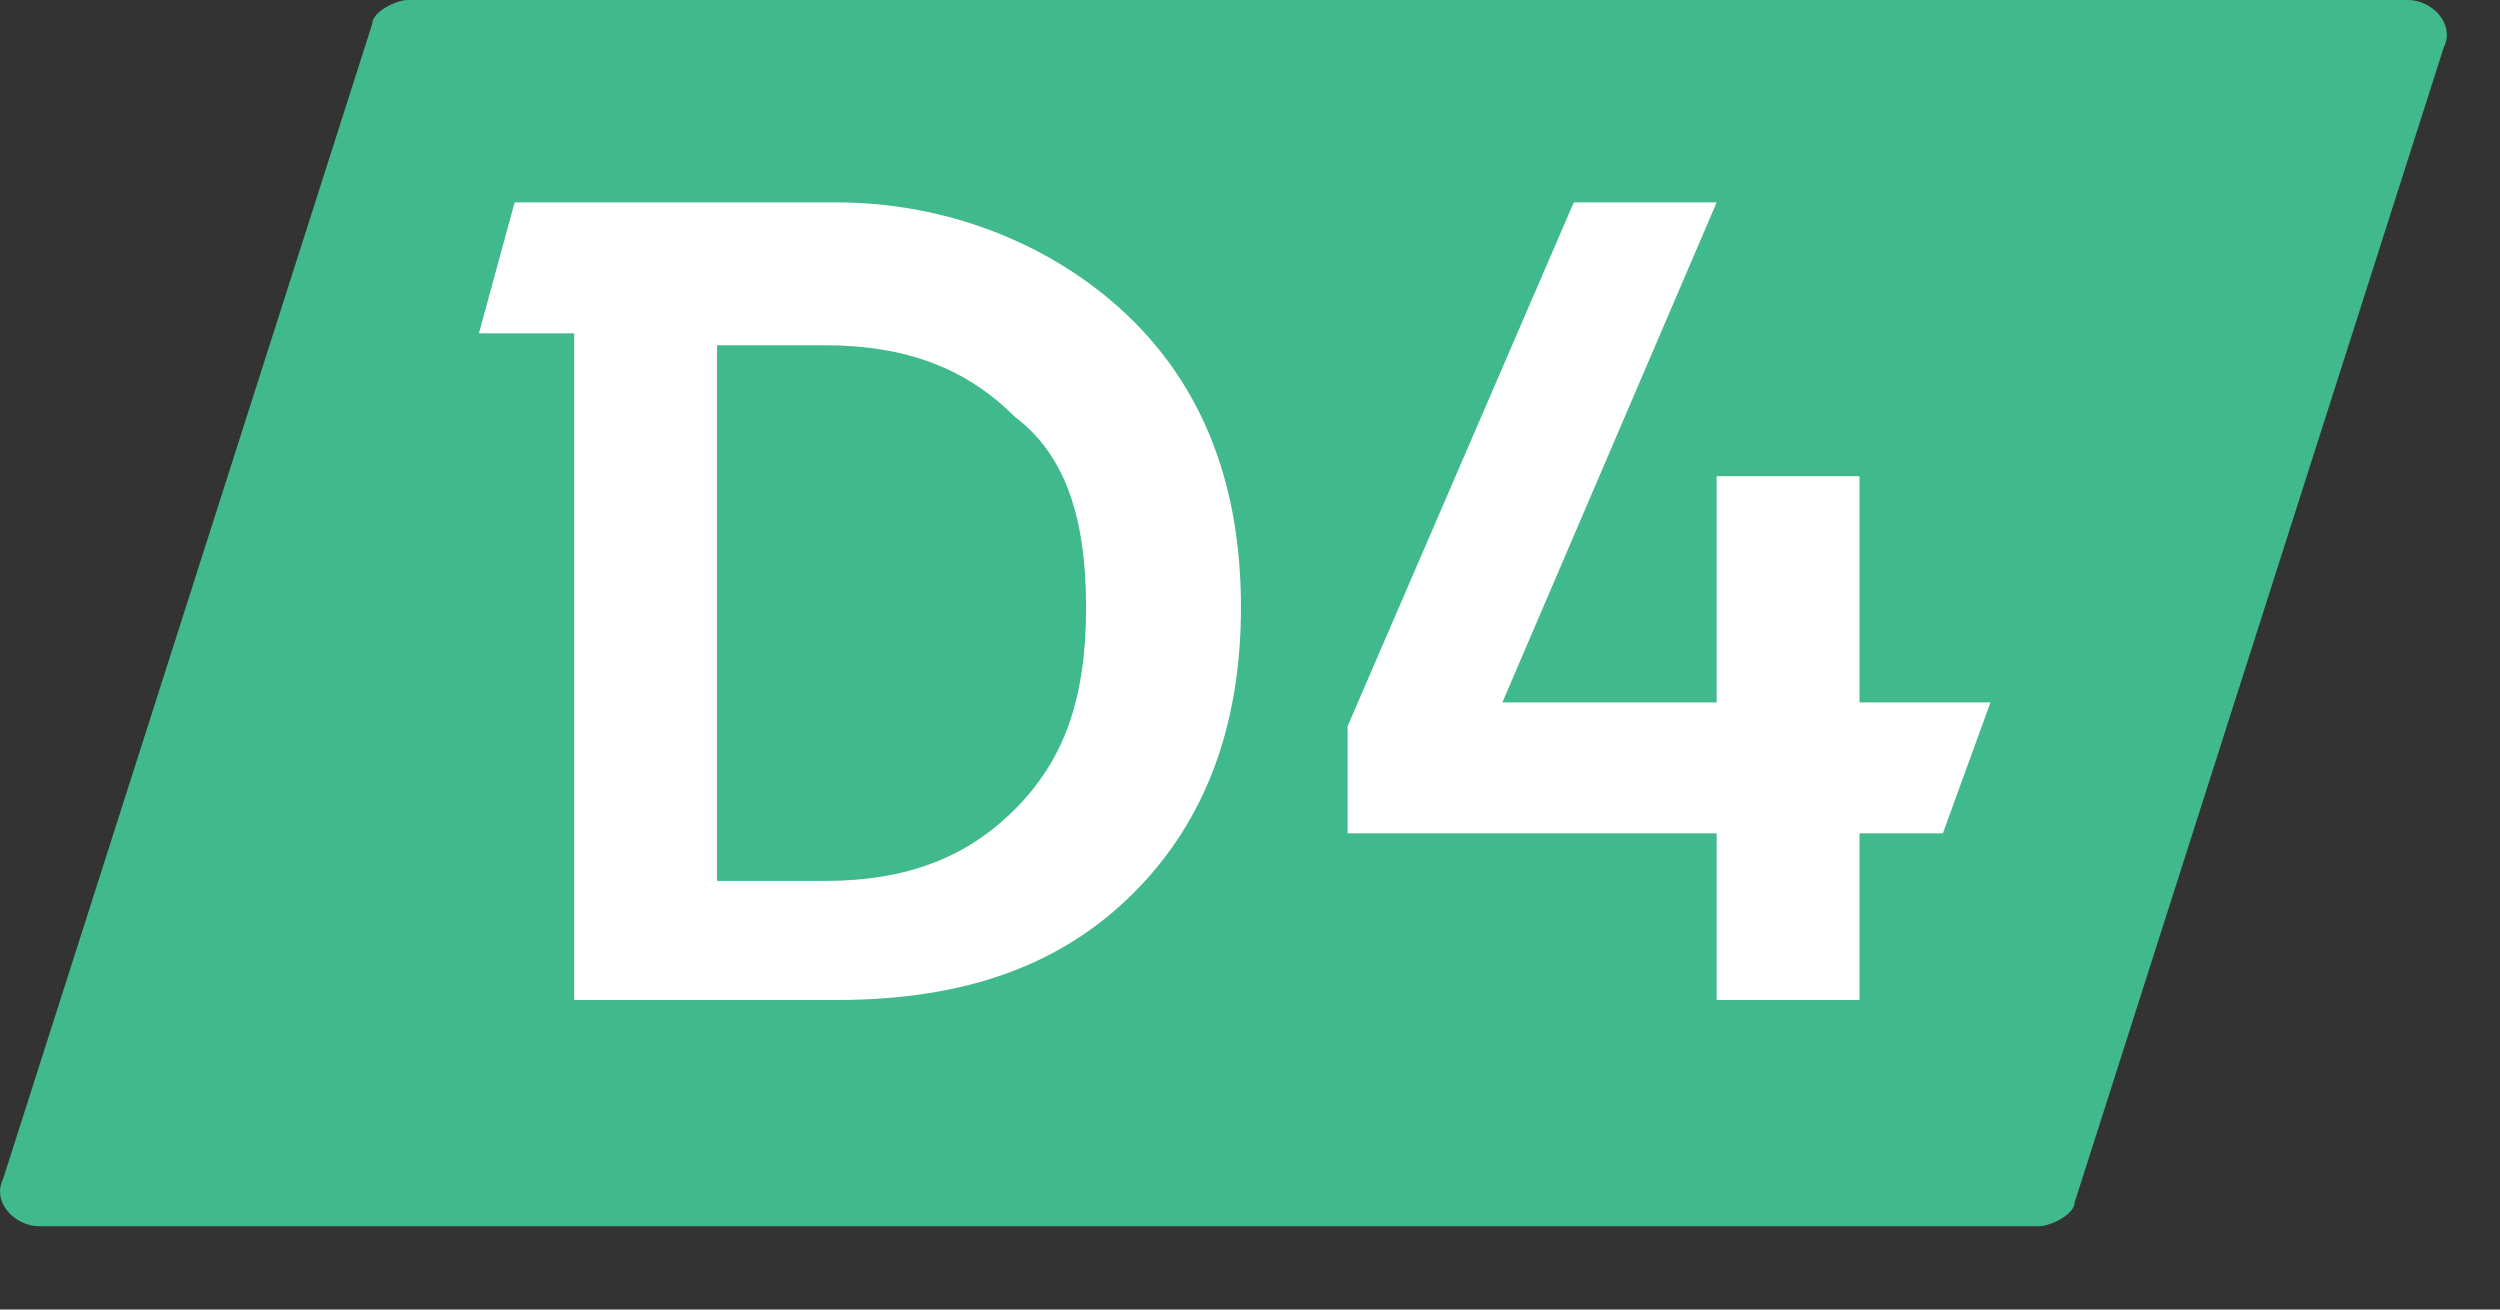
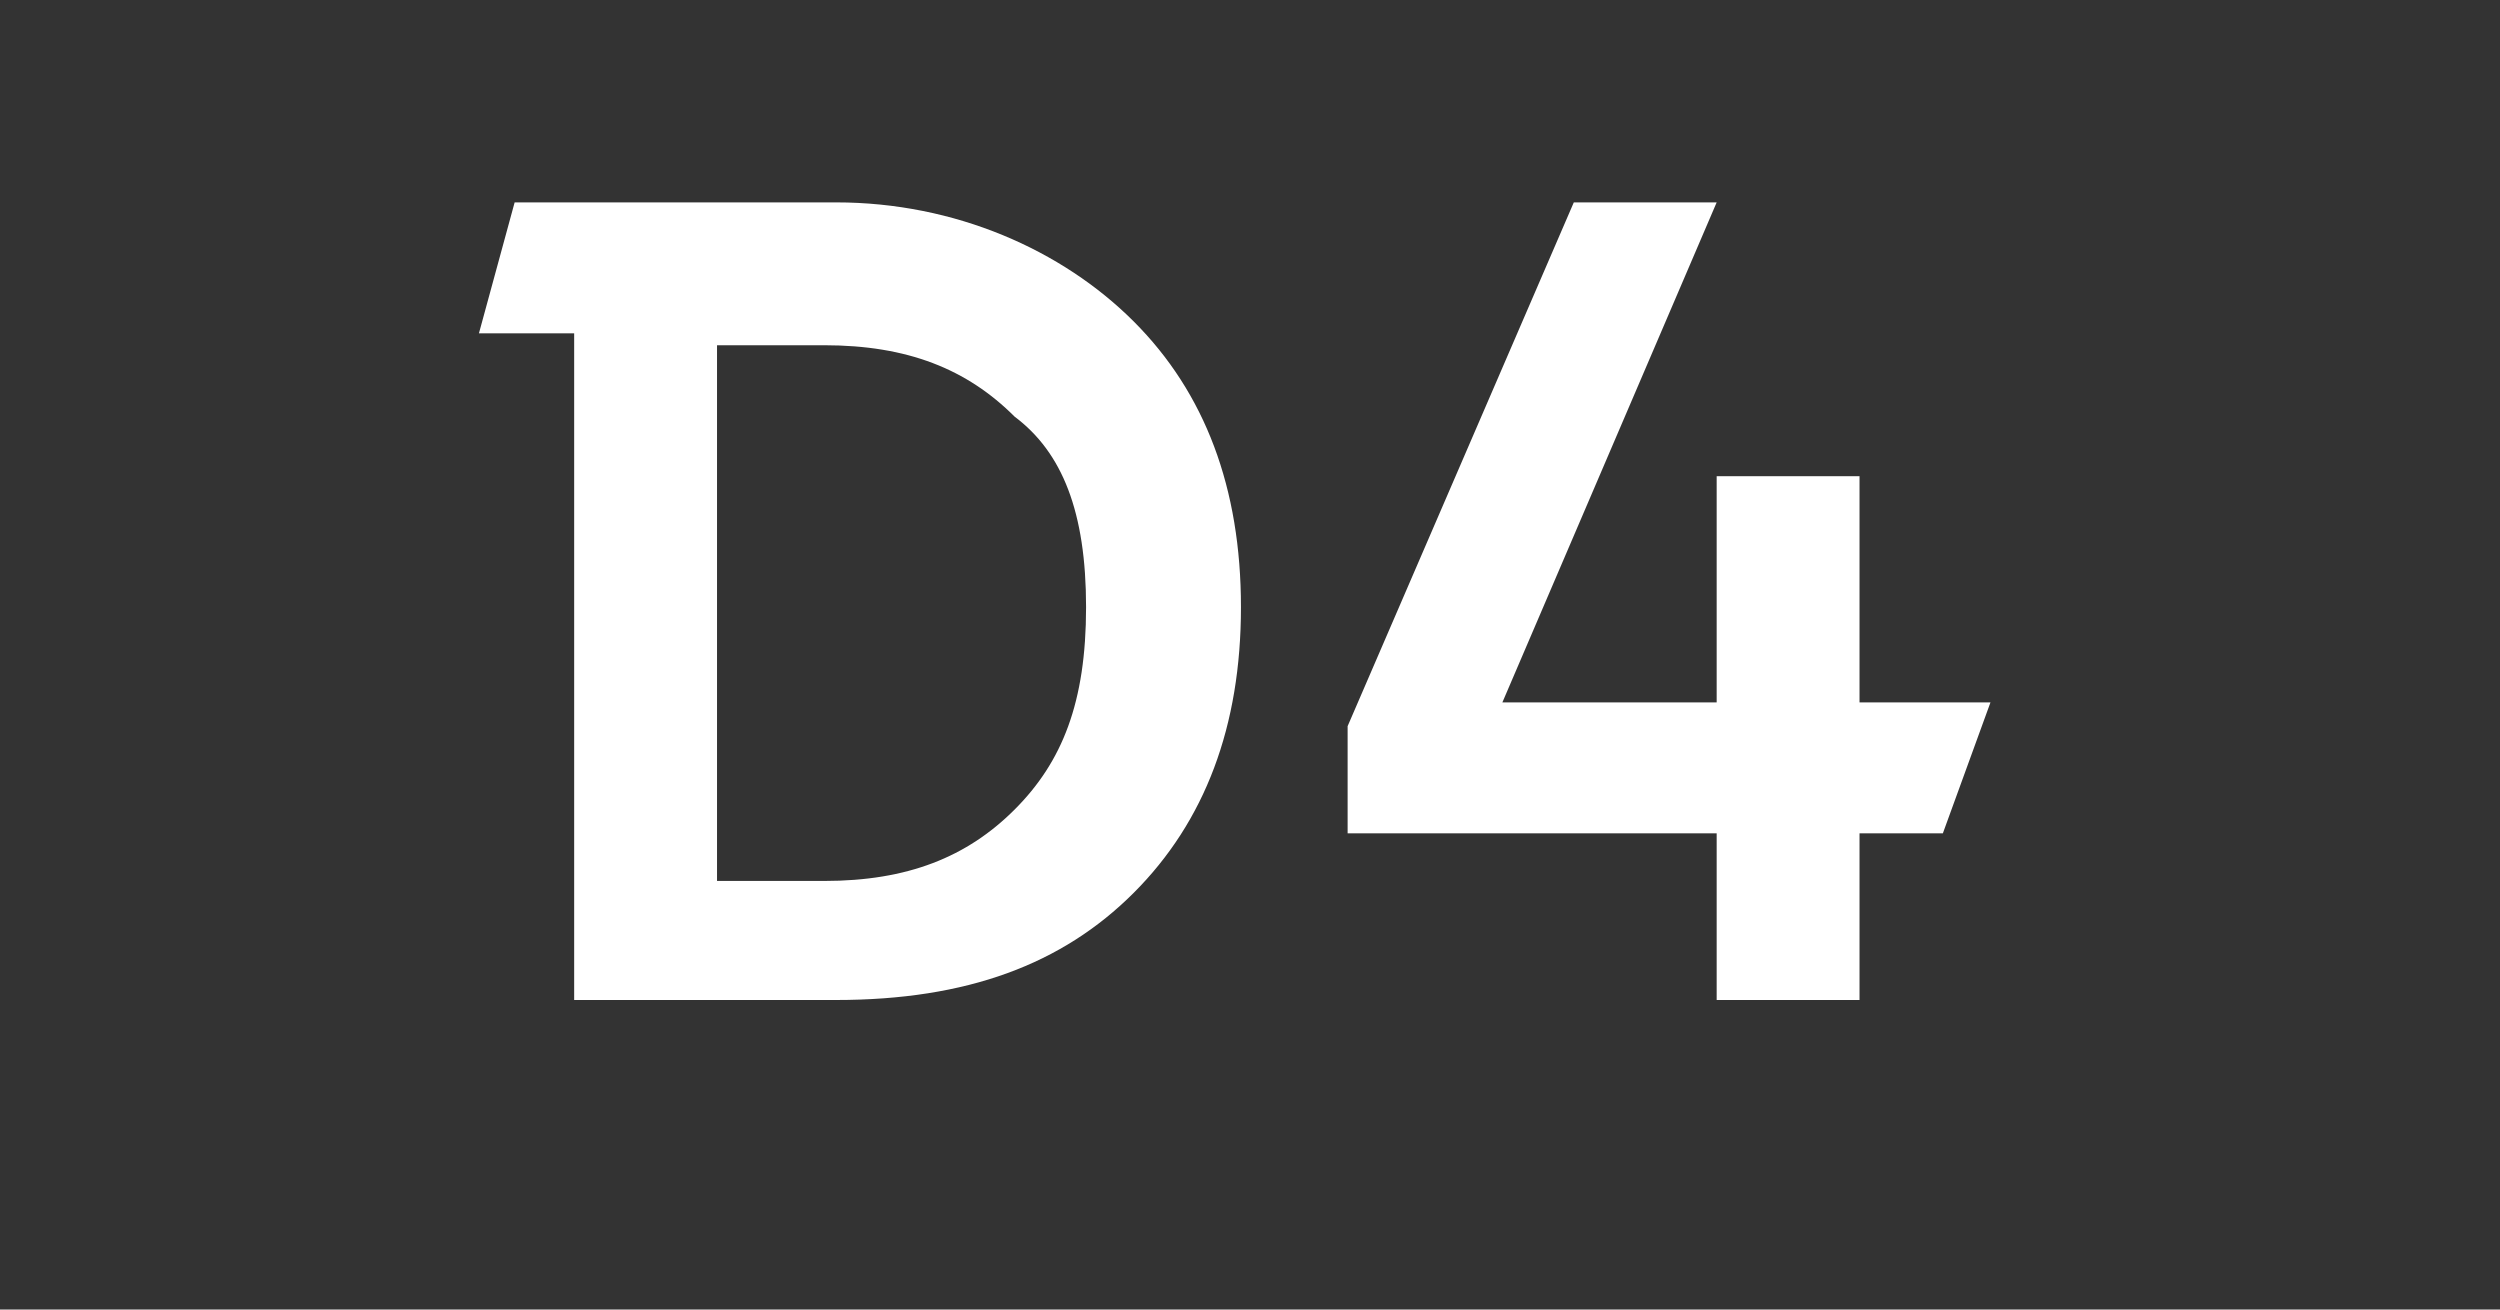
<svg xmlns="http://www.w3.org/2000/svg" width="21" height="11" viewBox="0 0 21 11" fill="none">
  <rect x="0" y="0" width="21" height="11" fill="#333333" stroke="none" />
-   <path d="M3.127 0.2C3.127 0.1 3.327 0 3.427 0H20.227C20.427 0 20.627 0.2 20.527 0.4L17.427 10.1C17.427 10.2 17.227 10.3 17.127 10.3H0.327C0.127 10.3 -0.073 10.1 0.027 9.9L3.127 0.2Z" fill="#40BA8D" />
  <path d="M9.523 2.7C8.923 2.1 8.023 1.7 7.023 1.7H4.323L4.023 2.8H4.823V8.4H7.023C8.123 8.4 8.923 8.1 9.523 7.5C10.123 6.9 10.424 6.1 10.424 5.1C10.424 4.1 10.123 3.3 9.523 2.7ZM9.123 5.1C9.123 5.9 8.923 6.4 8.523 6.8C8.123 7.2 7.623 7.4 6.923 7.4H6.023V2.9H6.923C7.623 2.9 8.123 3.1 8.523 3.5C8.923 3.8 9.123 4.3 9.123 5.1Z" fill="white" />
  <path d="M15.62 5.9V4H14.42V5.9H12.62L14.42 1.7H13.22L11.32 6.1V7H14.42V8.4H15.62V7H16.32L16.72 5.9H15.62Z" fill="white" />
</svg>